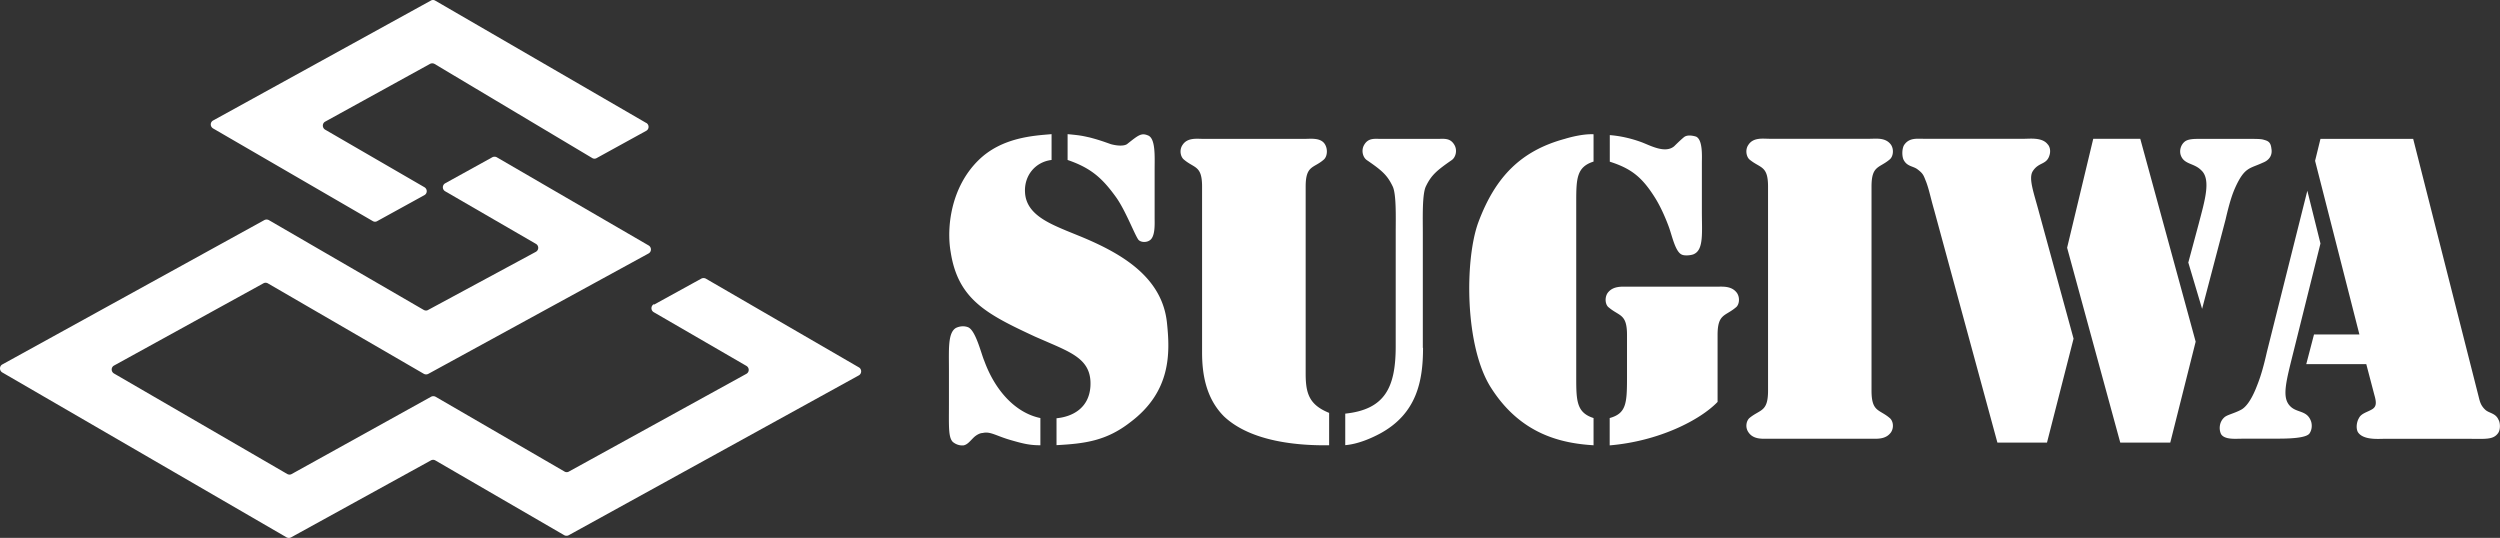
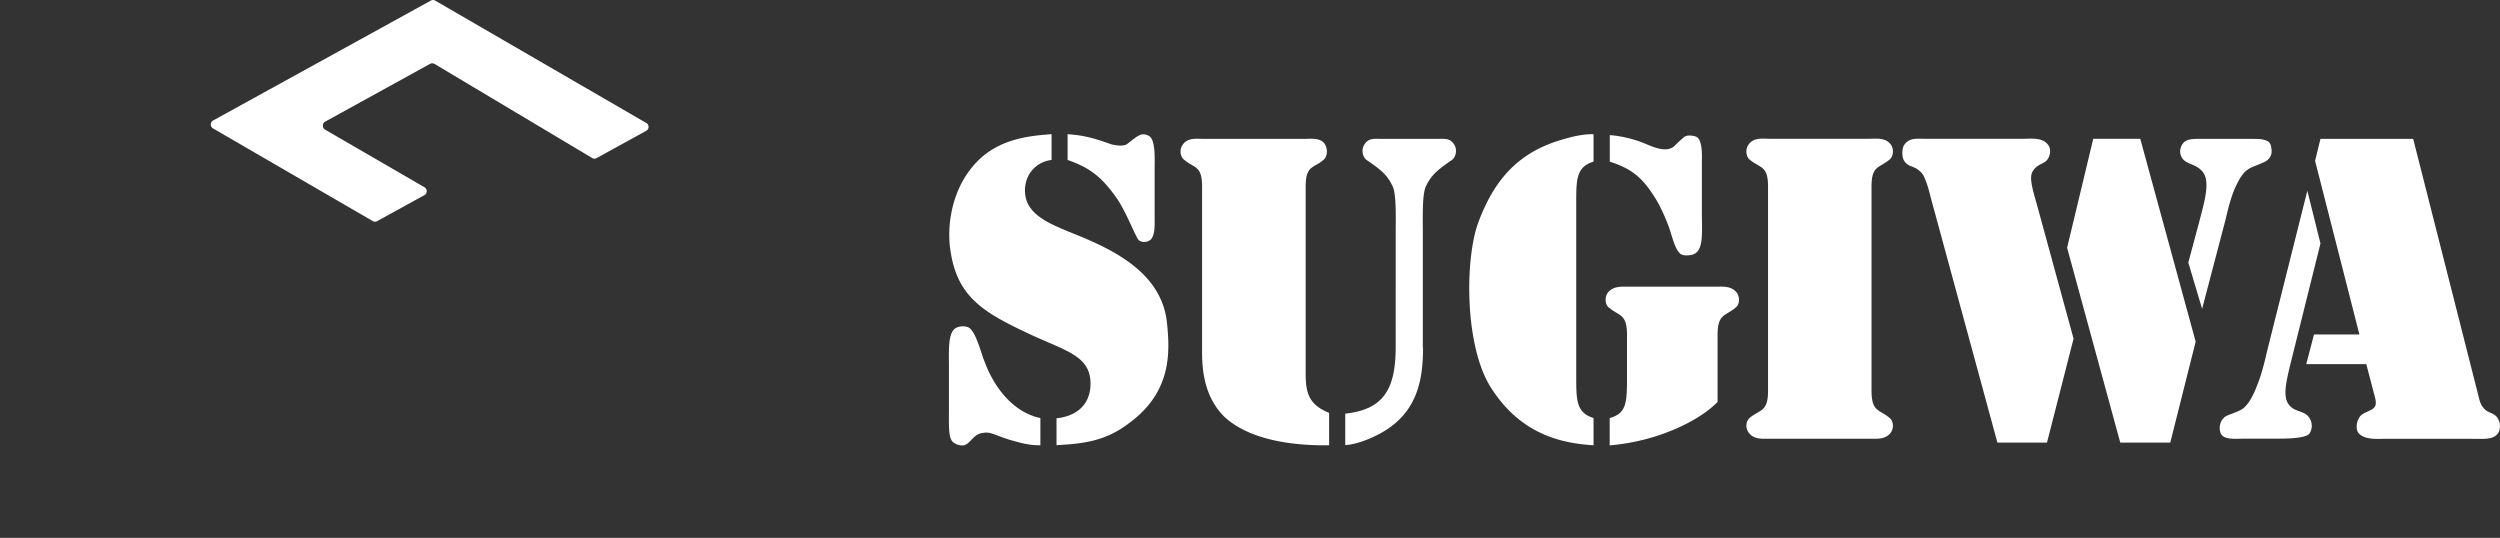
<svg xmlns="http://www.w3.org/2000/svg" id="_レイヤー_2" viewBox="0 0 232.39 50">
  <rect x="0" y="0" width="232.39" height="50" fill="#333333" stroke="none" />
  <defs>
    <style>.cls-1{fill:#fff}</style>
  </defs>
  <g id="_レイヤー_1-2">
    <path class="cls-1" d="M96.71 41.39c-.97 0-1.57-.14-2.68-.46-1.4-.39-1.97-.86-2.68-.68-.25 0-.61.18-.89.47-.32.32-.54.61-.89.68-.39.04-.75-.11-1-.32-.43-.43-.36-1.5-.36-3.51v-3.18c0-1.93-.11-3.44.64-3.9.36-.18.79-.21 1.14-.07.71.29 1.22 2.47 1.5 3.11 1.04 2.86 2.97 4.87 5.22 5.33v2.54Zm1.04-26.52c-1.5.18-2.54 1.43-2.47 2.97.07 2 2.08 2.86 3.86 3.61l1.4.57c3.69 1.54 7.51 3.72 7.94 8.02.29 2.79.39 6.37-3.44 9.23-2.22 1.72-4.22 1.97-6.83 2.11v-2.5c1.47-.14 3.01-.93 3.15-2.94.14-2.18-1.25-2.94-3.33-3.86l-1.82-.79c-4.47-2.08-7.16-3.44-7.84-7.87-.39-2.25 0-5.98 2.58-8.52 2.18-2.15 5.19-2.29 6.8-2.43v2.4Zm3.47-2.11c.82.21 1.25.36 2.04.64.5.14 1.18.21 1.5 0 1.04-.82 1.32-1.07 1.93-.82.75.25.64 2 .64 3.19v4.54c0 .5.07 1.72-.47 2.04-.32.22-.89.18-1.07-.11-.36-.54-1.18-2.69-2.04-3.9-1.29-1.79-2.33-2.72-4.51-3.47v-2.4c1.15.11 1.29.14 1.97.29M123.55 38.38v3.01c-2.79.04-7.23-.29-9.77-2.68-1.68-1.68-2.04-3.94-2.04-5.94V17.34c0-1.97-.72-1.68-1.68-2.5-.32-.25-.46-.89-.14-1.36.46-.72 1.36-.57 1.97-.57h9.34c.61 0 1.54-.14 1.93.5.29.47.22 1.15-.11 1.43-.93.82-1.68.5-1.68 2.5v17.39c0 1.83.32 2.9 2.18 3.65m8.73-6.05c0 3.08-.57 6.12-4.01 7.98-.75.4-2 .97-3.22 1.07v-2.93c3.69-.39 4.69-2.43 4.69-6.26V21.6c0-1.36.07-3.58-.29-4.29-.5-1.04-1-1.47-2.4-2.43-.36-.25-.54-.89-.25-1.4.39-.68.97-.57 1.57-.57h5.26c.61 0 1.18-.11 1.57.57.29.5.11 1.15-.25 1.4-1.4.97-1.9 1.4-2.4 2.43-.36.72-.29 2.93-.29 4.29v10.74ZM148.13 38.85v2.54c-2.97-.18-6.76-1-9.52-5.33-2.47-3.83-2.47-11.95-1.18-15.42 1.57-4.19 3.94-6.62 8.02-7.73.72-.22 1.82-.47 2.68-.43v2.54c-1.57.5-1.61 1.57-1.61 3.76V35.1c0 2.18.04 3.26 1.61 3.76m1.5 2.54v-2.54c1.54-.43 1.61-1.36 1.61-3.76v-3.97c0-1.97-.71-1.72-1.68-2.54-.32-.21-.43-.86-.14-1.33.5-.71 1.36-.61 1.97-.61h8.09c.64 0 1.5-.11 2 .61.29.47.18 1.11-.14 1.33-.97.82-1.68.57-1.68 2.54v6.23c-1.61 1.68-5.44 3.65-10.02 4.04m3.01-28.16c.82.32 2.15 1.04 2.97.36 0 0 .61-.61.93-.86s.89-.11 1.11-.04c.64.29.54 1.86.54 2.43v4.51c0 1.97.18 3.54-.72 3.97-.18.11-.89.21-1.18.04-.57-.29-.86-1.68-1.15-2.5-.22-.61-.68-1.75-1.25-2.68-1.22-1.97-2.22-2.79-4.26-3.44v-2.47c.93.07 1.97.29 3.01.68M175.65 38.85c.32.25.43.86.14 1.32-.5.72-1.36.61-2 .61h-9.3c-.61 0-1.5.11-1.97-.61-.32-.47-.18-1.07.11-1.32 1-.82 1.72-.54 1.72-2.54V17.34c0-1.97-.72-1.68-1.72-2.51-.29-.25-.43-.9-.11-1.36.46-.72 1.36-.57 1.97-.57h9.3c.64 0 1.5-.14 2 .57.29.46.18 1.11-.14 1.36-.97.82-1.68.54-1.68 2.51v18.97c0 2 .72 1.72 1.68 2.54M185.67 41.14l-5.87-21.58c-.36-1.25-.47-1.9-.75-2.65-.25-.61-.25-.75-.82-1.18-.39-.29-.93-.25-1.25-.82-.18-.29-.21-1 0-1.4.46-.72 1.18-.61 1.82-.61h9.38c.54 0 1.65-.14 2.15.5.21.21.29.57.21.93-.25 1.04-1 .68-1.58 1.58-.43.68.11 2.04.61 3.94l3.18 11.63-2.47 9.66h-4.62Zm13.28-28.24 5.15 18.86-2.36 9.38h-4.65l-4.94-18.11 2.43-10.13h4.37Zm4.47 11.49.97-3.61c.54-2.08 1.18-4.12.21-4.97-.68-.68-1.61-.5-1.9-1.43-.11-.39 0-.9.39-1.22.32-.25.89-.25 1.36-.25h4.58c.68 0 1.11 0 1.36.07.39.11.68.18.75.82.11.57-.14 1.07-.79 1.32-1.22.57-1.68.39-2.54 2.25-.29.64-.54 1.36-.93 3.04l-2.18 8.3-1.29-4.33ZM215.7 22.64l-2.47 9.91c-.72 2.9-1.15 4.37-.36 5.19.64.68 1.61.36 1.97 1.47.11.39.04.82-.18 1.11-.5.57-3.22.43-3.72.46h-2.58c-.54 0-1.58.11-1.9-.43-.21-.43-.18-1.11.29-1.54.25-.25.89-.36 1.57-.72.47-.25.93-.9 1.36-1.93.32-.79.61-1.54 1.04-3.44l3.76-14.99 1.22 4.9Zm8.62-9.73 6.08 23.94c.11.43.18.86.68 1.29.39.29.93.29 1.18.9.14.21.21.9-.07 1.25-.46.61-1.18.5-2.86.5h-7.69c-.54 0-2 .14-2.47-.64-.18-.36-.11-.93.11-1.29.21-.43.75-.54 1.18-.79.46-.25.46-.64.25-1.36l-.75-2.86h-5.58l.72-2.76h4.22l-4.12-16.14.5-2.04h8.62ZM60.09 11.44 40.46.06a.397.397 0 0 0-.42 0L19.81 11.2c-.29.16-.29.57 0 .74l14.84 8.61c.13.08.29.08.42 0l4.38-2.41c.29-.16.29-.57 0-.74l-9.23-5.35c-.28-.17-.28-.58 0-.74l9.75-5.37c.13-.07.29-.07.42 0l14.66 8.75c.13.08.29.08.42 0l4.6-2.53c.29-.16.29-.57 0-.74" />
-     <path class="cls-1" d="m60.81 28.31 4.38-2.41c.13-.07.29-.07.42 0l14.23 8.25c.28.16.28.58 0 .74L52.87 49.75c-.13.07-.29.07-.42 0L40.47 42.8a.42.42 0 0 0-.42 0l-12.99 7.15c-.13.07-.29.07-.42 0L.21 34.62c-.28-.17-.28-.58 0-.74l24.36-13.42c.13-.07.29-.07.42 0l14.4 8.35c.13.07.28.08.41 0l10.01-5.4c.29-.16.3-.57.01-.74l-8.44-4.89a.427.427 0 0 1 0-.74l4.38-2.42c.13-.07.29-.07.42 0l14.12 8.2c.28.17.28.58-.01.74L39.82 34.75c-.13.07-.29.07-.42 0l-14.5-8.41a.42.42 0 0 0-.42 0L10.6 33.98c-.29.16-.29.57 0 .74l16.1 9.34c.13.07.29.08.42 0l12.95-7.18c.13-.07.29-.07.42 0l11.98 6.95c.13.08.29.08.42 0l16.49-9.08c.29-.16.29-.57 0-.74l-8.61-4.99a.427.427 0 0 1 0-.74" />
  </g>
</svg>